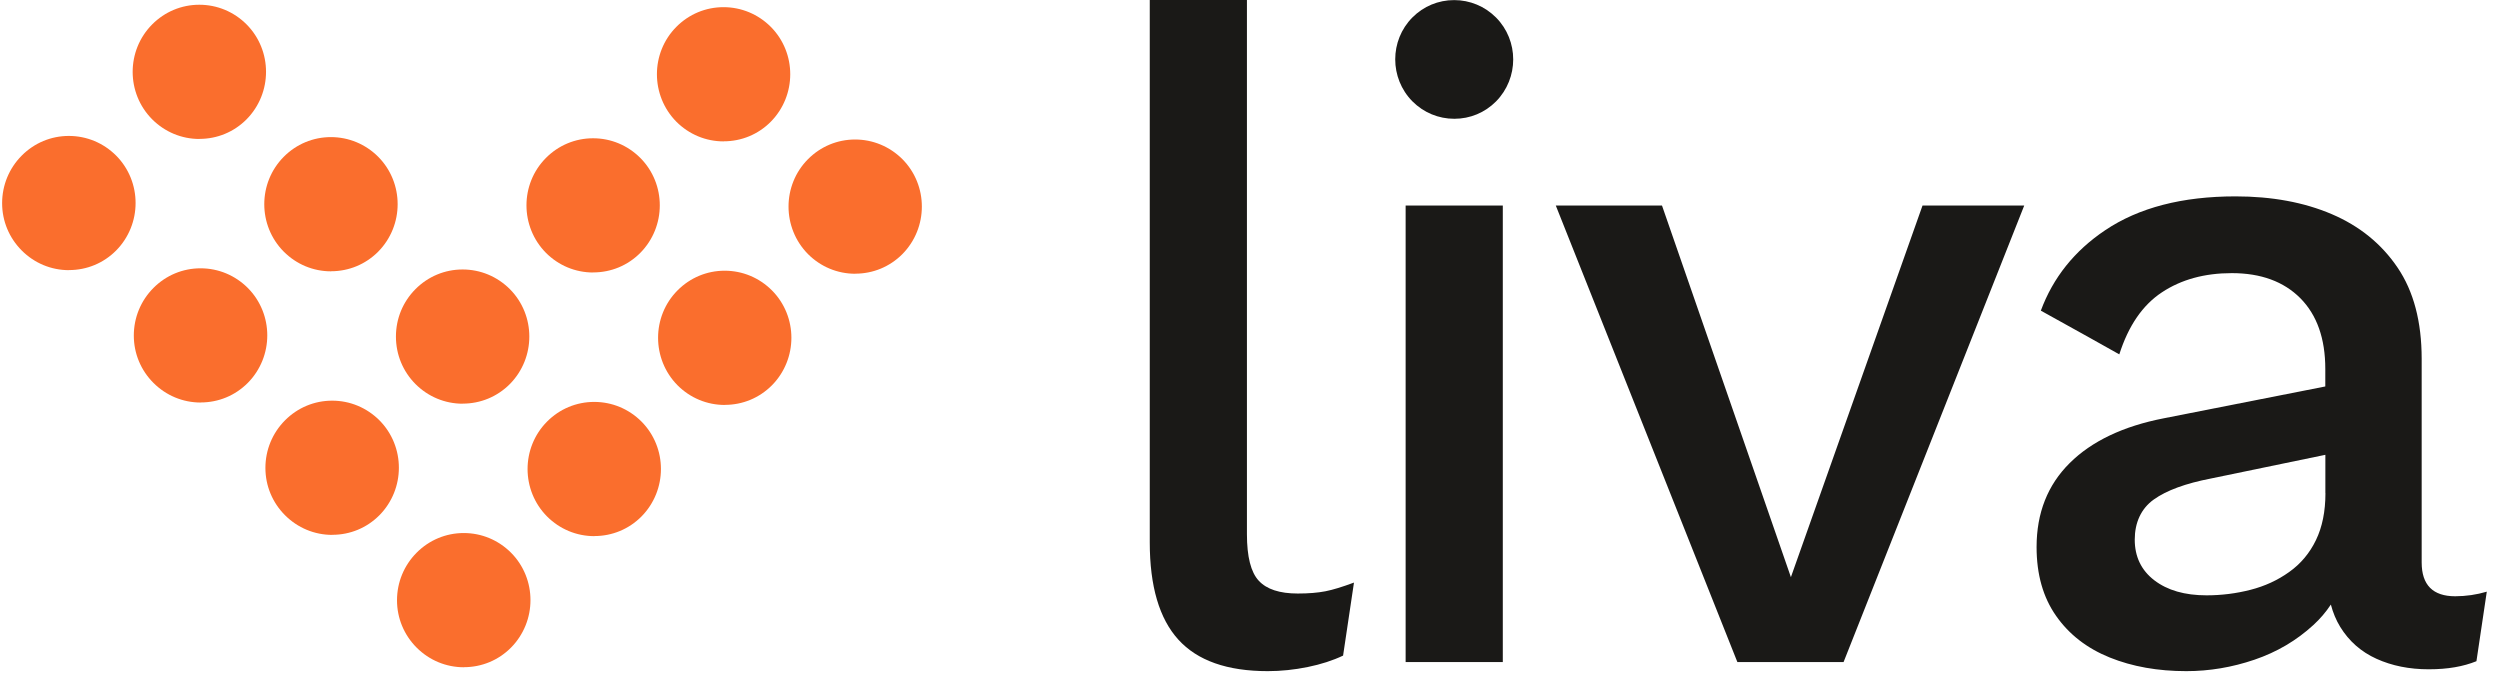
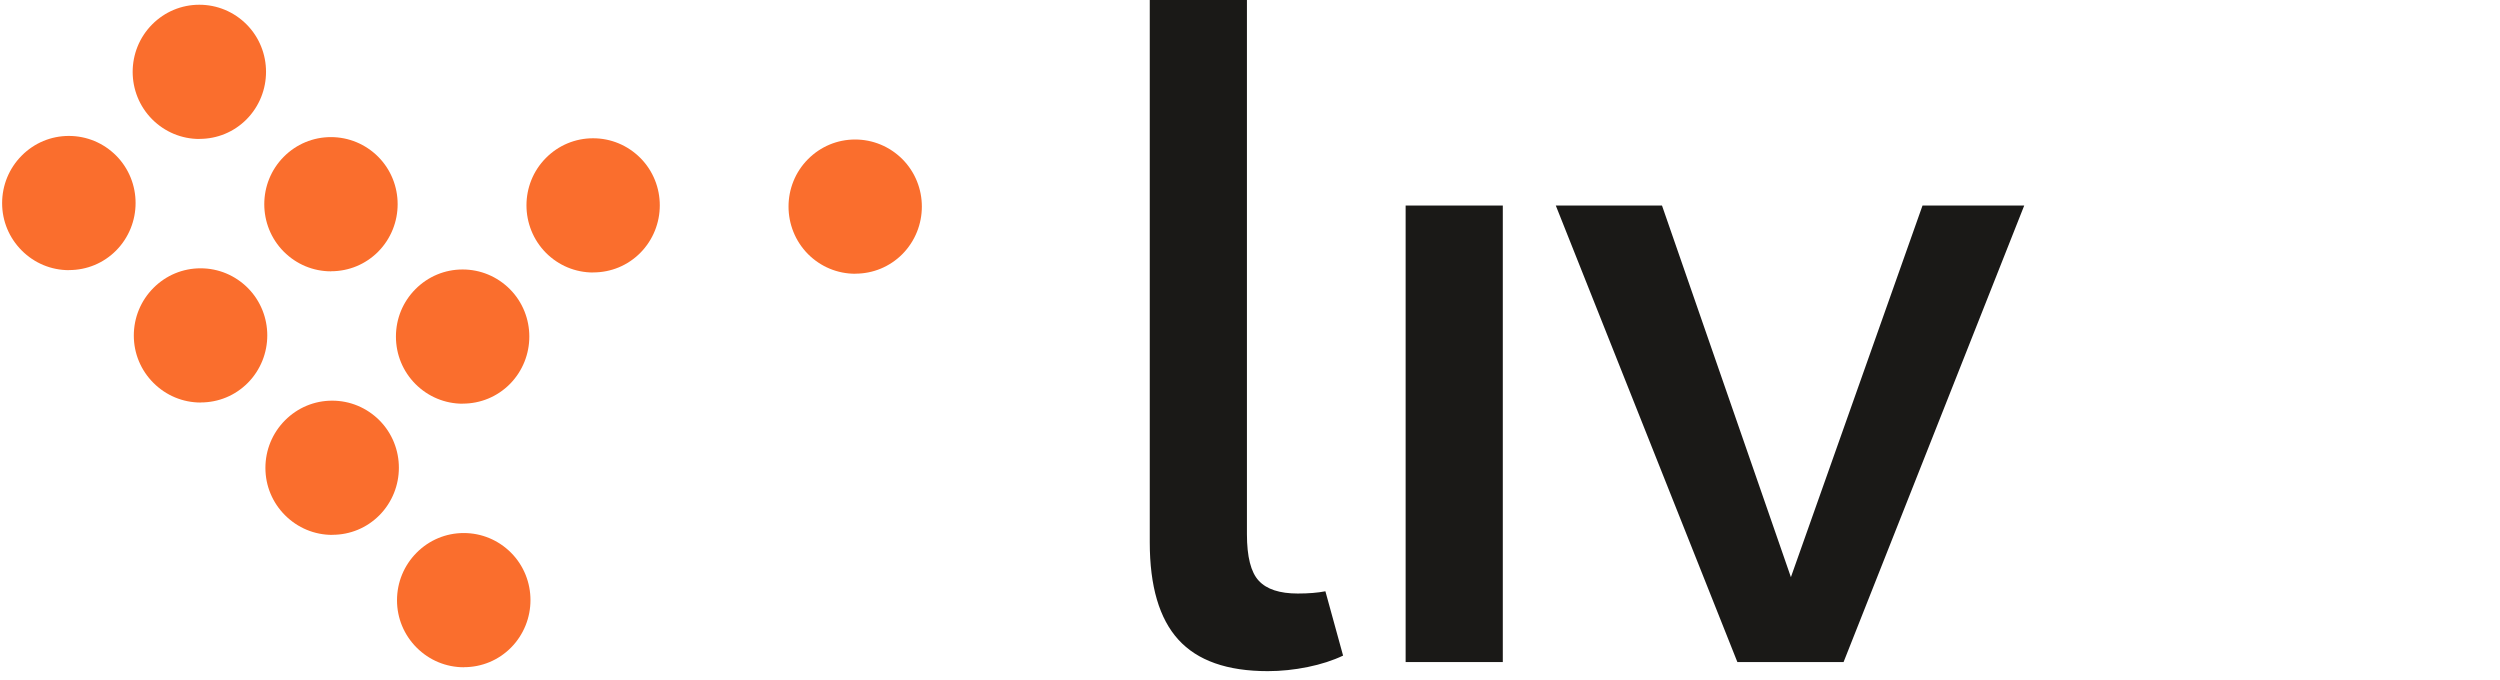
<svg xmlns="http://www.w3.org/2000/svg" width="158" height="43" viewBox="0 0 158 43" fill="none">
-   <path d="M78.806 33.761C78.806 35.184 79.055 36.166 79.553 36.701C80.05 37.241 80.871 37.511 82.018 37.511C82.706 37.511 83.287 37.462 83.765 37.369C84.243 37.276 84.844 37.089 85.571 36.819L84.883 41.434C84.234 41.743 83.487 41.984 82.647 42.156C81.808 42.327 80.963 42.416 80.124 42.416C77.561 42.416 75.677 41.753 74.471 40.423C73.266 39.097 72.665 37.045 72.665 34.276V0H78.806V33.761Z" fill="#1A1917" />
+   <path d="M78.806 33.761C78.806 35.184 79.055 36.166 79.553 36.701C80.05 37.241 80.871 37.511 82.018 37.511C82.706 37.511 83.287 37.462 83.765 37.369L84.883 41.434C84.234 41.743 83.487 41.984 82.647 42.156C81.808 42.327 80.963 42.416 80.124 42.416C77.561 42.416 75.677 41.753 74.471 40.423C73.266 39.097 72.665 37.045 72.665 34.276V0H78.806V33.761Z" fill="#1A1917" />
  <path d="M94.977 12.99V41.842H88.836V12.99H94.977Z" fill="#1A1917" />
  <path d="M127.931 12.99H121.503L113.185 36.476L105.038 12.99H98.326L109.802 41.842H116.514L127.931 12.99Z" fill="#1A1917" />
-   <path fill-rule="evenodd" clip-rule="evenodd" d="M155.167 37.684C153.756 37.682 153.05 36.97 153.05 35.548V22.681C153.05 20.335 152.543 18.41 151.527 16.913C150.512 15.411 149.126 14.287 147.369 13.535C145.611 12.784 143.581 12.411 141.286 12.411C137.918 12.411 135.175 13.123 133.052 14.547C131.104 15.852 129.752 17.551 128.981 19.633C130.43 20.423 133.94 22.396 133.94 22.396C134.516 20.59 135.414 19.279 136.635 18.474C137.86 17.664 139.329 17.262 141.052 17.262C142.888 17.262 144.332 17.792 145.382 18.847C146.431 19.907 146.959 21.395 146.959 23.32V24.424L136.747 26.437C134.184 26.938 132.202 27.88 130.806 29.265C129.41 30.649 128.712 32.421 128.712 34.571C128.712 36.304 129.122 37.753 129.947 38.926C130.767 40.099 131.9 40.973 133.33 41.552C134.765 42.132 136.381 42.416 138.177 42.416C139.632 42.416 141.062 42.176 142.477 41.695C143.893 41.214 145.138 40.482 146.207 39.5C146.631 39.112 146.998 38.681 147.31 38.209C147.447 38.725 147.642 39.196 147.901 39.618C148.457 40.521 149.219 41.194 150.195 41.636C151.171 42.078 152.269 42.299 153.495 42.299C154.72 42.299 155.681 42.122 156.511 41.788L157.165 37.394C156.519 37.585 155.853 37.683 155.167 37.684ZM146.968 31.164C146.968 32.318 146.768 33.31 146.368 34.135C145.968 34.964 145.401 35.637 144.674 36.152C143.947 36.673 143.132 37.046 142.233 37.276C141.335 37.507 140.408 37.625 139.451 37.625C138.075 37.625 136.976 37.306 136.151 36.673C135.326 36.039 134.916 35.18 134.916 34.105C134.916 33.03 135.317 32.141 136.122 31.567C136.927 30.993 138.128 30.551 139.734 30.241L146.963 28.744V31.164H146.968Z" fill="#1A1917" />
-   <path d="M42.748 7.694C43.549 8.494 44.608 8.936 45.736 8.936V8.931C46.863 8.931 47.918 8.494 48.713 7.694C50.353 6.034 50.353 3.344 48.713 1.695C47.913 0.894 46.849 0.453 45.726 0.453C44.603 0.453 43.544 0.894 42.748 1.695C41.108 3.344 41.108 6.034 42.748 7.694Z" fill="#FA6E2D" />
  <path d="M54.053 17.301C52.925 17.301 51.866 16.859 51.066 16.059C49.425 14.399 49.425 11.709 51.066 10.059C51.861 9.259 52.92 8.817 54.043 8.817C55.166 8.817 56.23 9.259 57.031 10.059C58.671 11.709 58.671 14.399 57.031 16.059C56.235 16.859 55.176 17.296 54.053 17.296V17.301Z" fill="#FA6E2D" />
  <path d="M34.504 15.98C35.304 16.78 36.363 17.222 37.491 17.222V17.217C38.618 17.217 39.673 16.78 40.468 15.98C42.109 14.321 42.109 11.63 40.468 9.981C39.668 9.181 38.609 8.739 37.481 8.739C36.358 8.739 35.299 9.181 34.504 9.981C32.863 11.63 32.863 14.321 34.504 15.98Z" fill="#FA6E2D" />
-   <path d="M45.808 25.593C44.681 25.593 43.621 25.151 42.821 24.351C41.181 22.691 41.181 20.001 42.821 18.352C43.616 17.551 44.676 17.109 45.798 17.109C46.926 17.109 47.985 17.551 48.786 18.352C50.426 20.001 50.426 22.691 48.786 24.351C47.99 25.151 46.936 25.588 45.808 25.588V25.593Z" fill="#FA6E2D" />
  <path d="M9.618 7.541C10.419 8.341 11.478 8.783 12.606 8.783V8.778C13.733 8.778 14.788 8.341 15.583 7.541C17.223 5.882 17.223 3.192 15.583 1.542C14.783 0.742 13.723 0.3 12.596 0.3C11.473 0.3 10.414 0.742 9.618 1.542C7.973 3.197 7.973 5.887 9.618 7.541Z" fill="#FA6E2D" />
  <path d="M20.923 17.148C19.795 17.148 18.736 16.706 17.936 15.906C16.291 14.252 16.291 11.561 17.936 9.907C18.731 9.107 19.791 8.665 20.913 8.665C22.036 8.665 23.1 9.107 23.901 9.907C25.541 11.556 25.541 14.247 23.901 15.906C23.105 16.706 22.046 17.143 20.923 17.143V17.148Z" fill="#FA6E2D" />
  <path d="M26.258 24.272C27.058 25.072 28.118 25.514 29.245 25.514V25.509C30.368 25.509 31.427 25.072 32.223 24.272C33.863 22.613 33.863 19.922 32.223 18.273C31.422 17.473 30.363 17.031 29.235 17.031C28.113 17.031 27.053 17.473 26.258 18.273C25.462 19.073 25.023 20.138 25.023 21.272C25.023 22.406 25.462 23.472 26.258 24.272Z" fill="#FA6E2D" />
-   <path d="M37.563 33.884C36.436 33.884 35.376 33.442 34.576 32.642C32.931 30.987 32.931 28.297 34.576 26.642C35.371 25.842 36.431 25.401 37.553 25.401C38.681 25.401 39.74 25.842 40.541 26.642C42.181 28.292 42.181 30.982 40.541 32.642C39.745 33.442 38.691 33.879 37.563 33.879V33.884Z" fill="#FA6E2D" />
  <path d="M1.374 15.832C2.174 16.633 3.234 17.074 4.361 17.074V17.069C5.489 17.069 6.543 16.633 7.339 15.832C8.979 14.173 8.979 11.483 7.339 9.833C6.538 9.033 5.479 8.591 4.351 8.591C3.229 8.591 2.17 9.033 1.374 9.833C0.573 10.638 0.134 11.709 0.134 12.843C0.134 13.972 0.578 15.032 1.374 15.832Z" fill="#FA6E2D" />
  <path d="M12.684 25.44C11.557 25.44 10.497 24.998 9.697 24.198C8.901 23.403 8.457 22.337 8.457 21.208C8.457 20.074 8.896 19.004 9.697 18.199C10.492 17.399 11.552 16.957 12.675 16.957C13.802 16.957 14.861 17.399 15.662 18.199C17.302 19.849 17.302 22.539 15.662 24.198C14.866 24.998 13.812 25.435 12.684 25.435V25.44Z" fill="#FA6E2D" />
  <path d="M18.014 32.563C18.815 33.363 19.874 33.805 21.002 33.805V33.8C22.129 33.8 23.183 33.363 23.979 32.563C25.619 30.904 25.619 28.213 23.979 26.564C23.178 25.764 22.119 25.322 20.992 25.322C19.869 25.322 18.81 25.764 18.014 26.564C17.214 27.369 16.774 28.439 16.774 29.573C16.774 30.702 17.218 31.768 18.014 32.563Z" fill="#FA6E2D" />
  <path d="M29.319 42.171C28.191 42.171 27.132 41.729 26.331 40.929C25.536 40.133 25.091 39.068 25.091 37.939C25.091 36.805 25.531 35.735 26.331 34.93C27.127 34.13 28.186 33.688 29.309 33.688C30.437 33.688 31.496 34.13 32.296 34.93C33.936 36.579 33.936 39.27 32.296 40.929C31.501 41.729 30.446 42.166 29.319 42.166V42.171Z" fill="#FA6E2D" />
-   <path d="M89.266 6.407C89.978 7.119 90.916 7.507 91.911 7.507H91.916C92.912 7.507 93.844 7.119 94.547 6.412C95.997 4.944 95.997 2.563 94.547 1.105C93.835 0.394 92.897 0.006 91.902 0.006C90.906 0.006 89.969 0.394 89.266 1.101C87.816 2.559 87.816 4.94 89.266 6.407Z" fill="#1A1917" />
</svg>